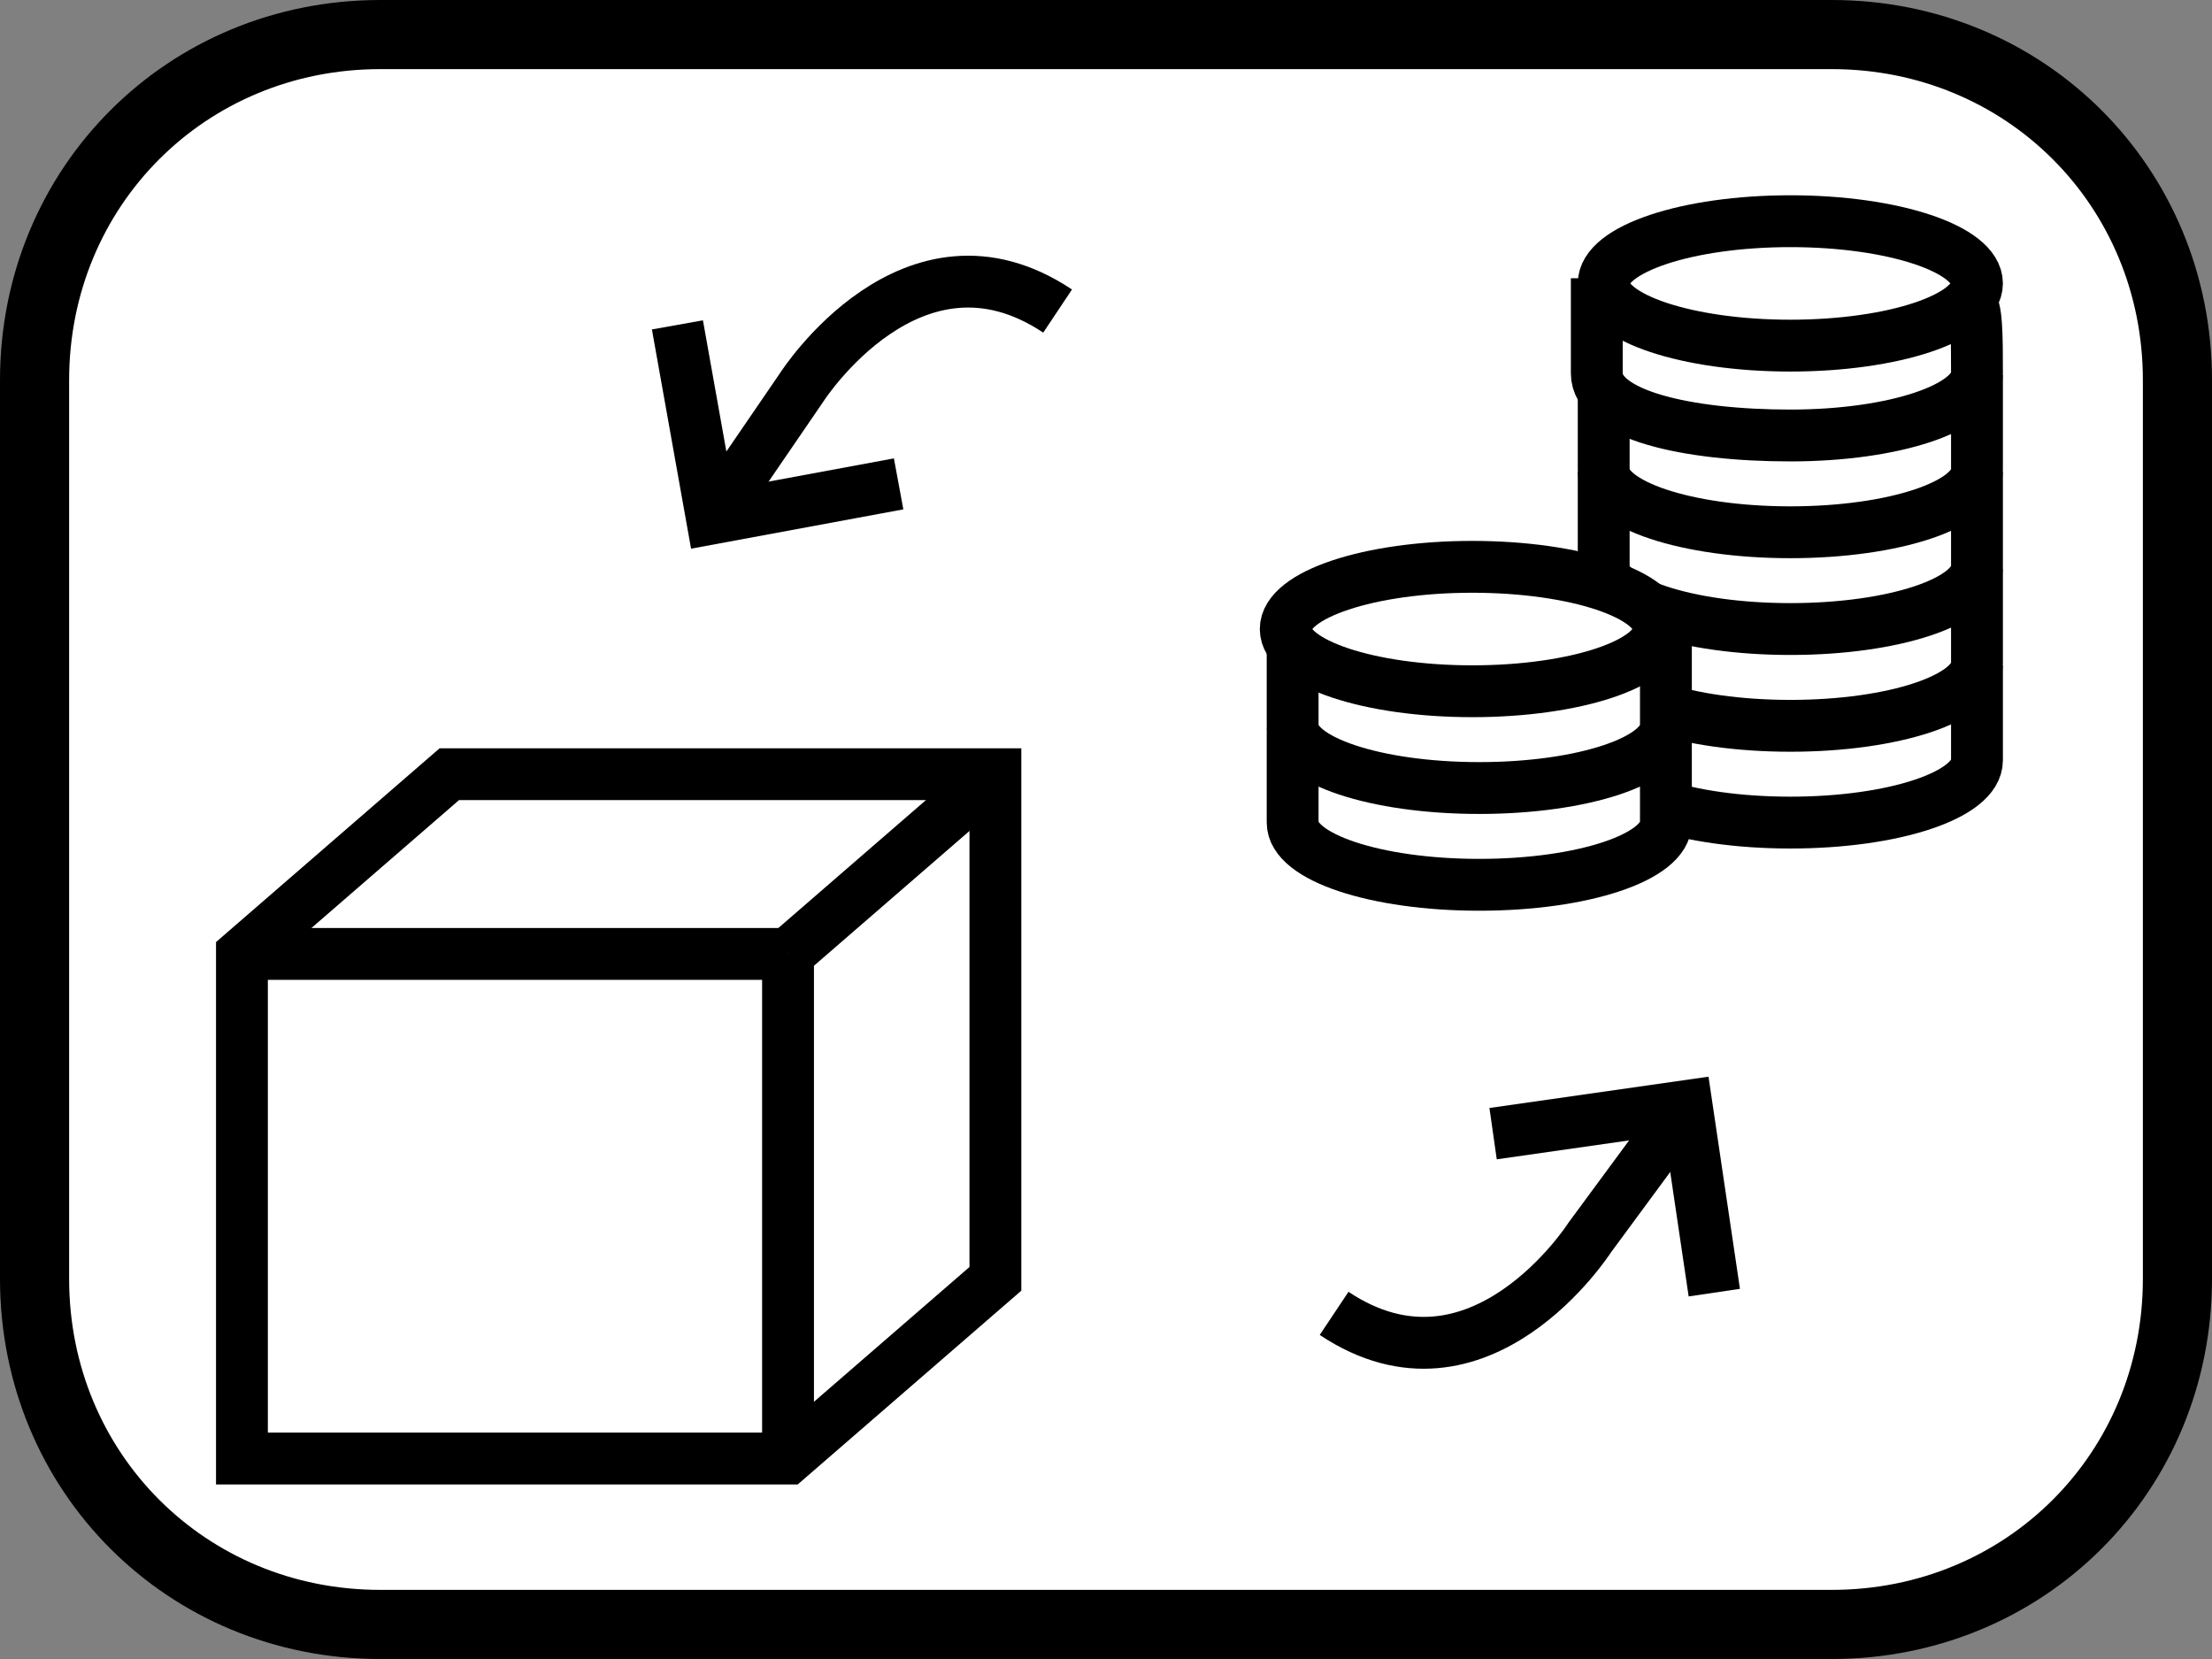
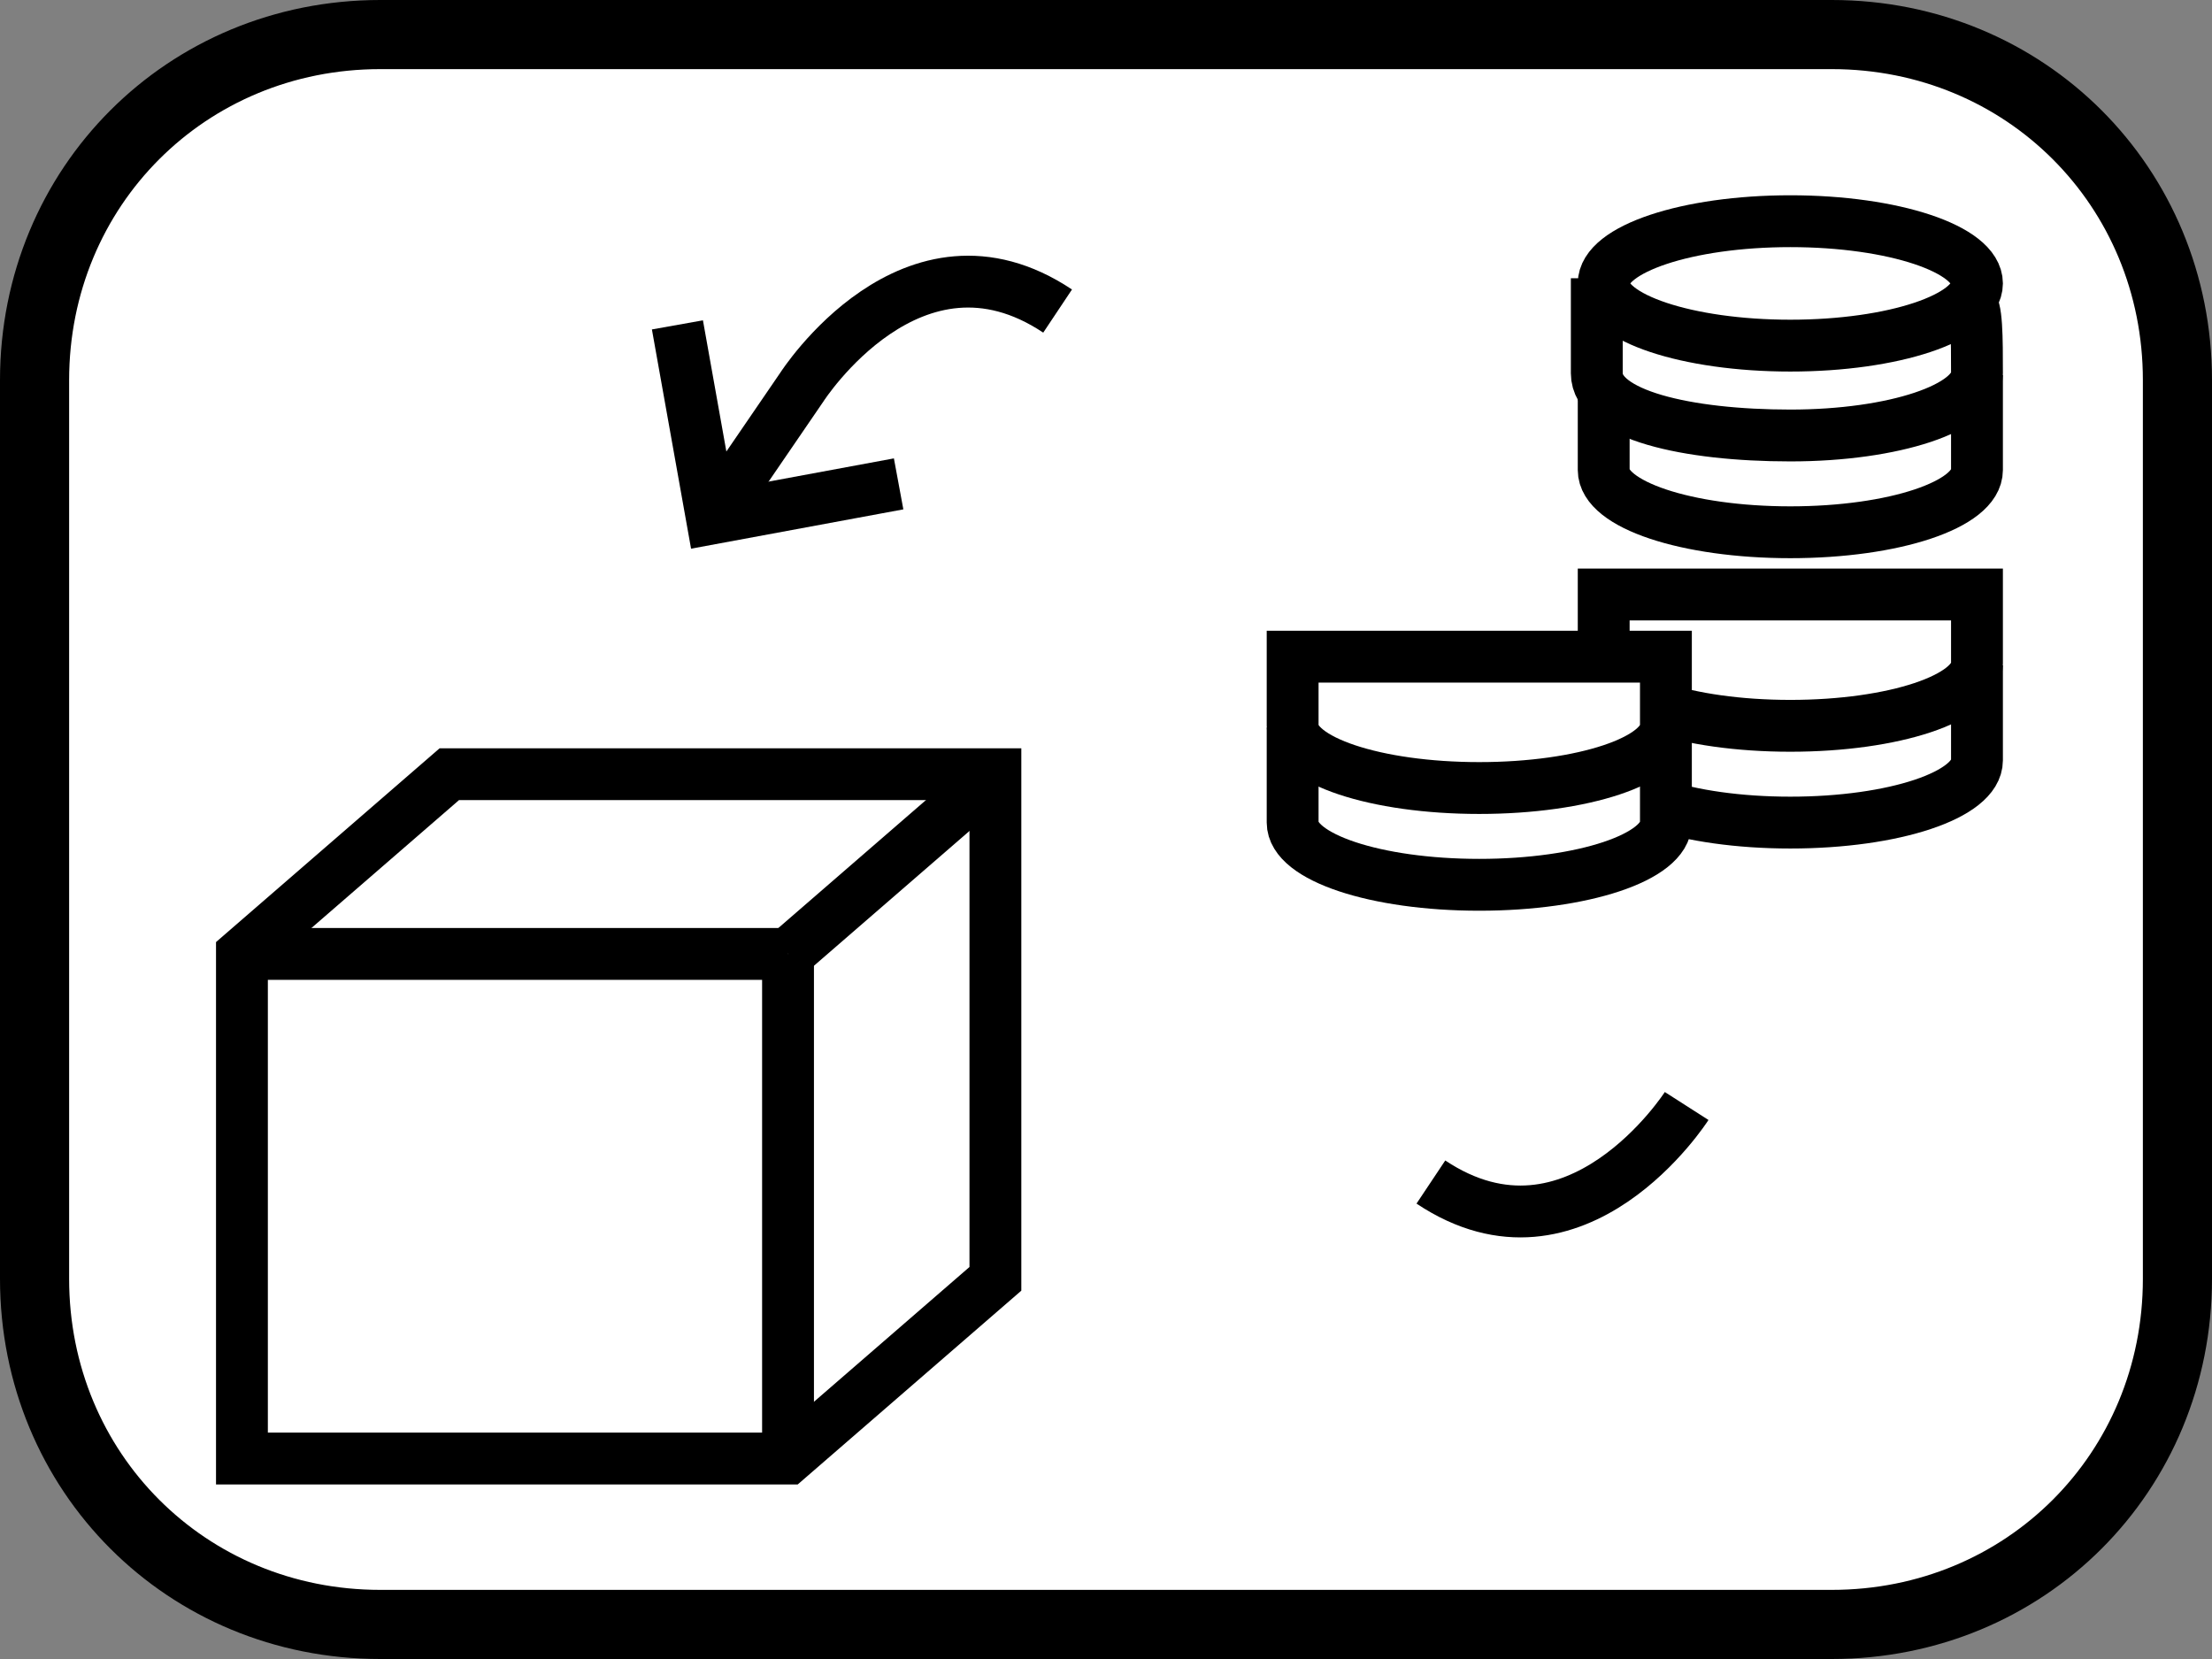
<svg xmlns="http://www.w3.org/2000/svg" version="1.1" id="Ebene_1" x="0px" y="0px" viewBox="0 0 32 24" style="enable-background:new 0 0 32 24;" xml:space="preserve">
  <rect x="0" y="0" width="32" height="24" fill="#808080" stroke="none" />
  <style type="text/css">
	.st0{fill-rule:evenodd;clip-rule:evenodd;fill:#FFFFFF;stroke:#000000;}
	.st1{fill:#FFFFFF;stroke:#000000;stroke-width:0.75;stroke-miterlimit:10;}
	.st2{fill:none;stroke:#000000;stroke-width:0.75;stroke-miterlimit:10;}
</style>
  <g>
    <path class="st0" d="M5.5,0.5h21c2.8,0,5,2.2,5,5v13c0,2.8-2.2,5-5,5h-21c-2.8,0-5-2.2-5-5v-13C0.5,2.7,2.7,0.5,5.5,0.5z" />
  </g>
  <g>
    <polygon class="st1" points="6.5,11.2 3.5,13.8 3.5,13.8 3.5,21.1 11.4,21.1 14.4,18.5 14.4,11.2  " />
    <line class="st2" x1="3.5" y1="13.8" x2="11.4" y2="13.8" />
    <line class="st2" x1="14.4" y1="11.2" x2="11.4" y2="13.8" />
    <line class="st2" x1="11.4" y1="21.1" x2="11.4" y2="13.8" />
  </g>
  <g>
-     <polyline class="st2" points="21.6,16.4 24.4,16 24.8,18.7  " />
-     <path class="st2" d="M24.4,16L23,17.9c0,0-1.6,2.5-3.7,1.1" />
+     <path class="st2" d="M24.4,16c0,0-1.6,2.5-3.7,1.1" />
  </g>
  <g>
    <polyline class="st2" points="13,7 10.3,7.5 9.8,4.7  " />
    <path class="st2" d="M10.3,7.5l1.3-1.9c0,0,1.6-2.5,3.7-1.1" />
  </g>
  <g>
    <path class="st1" d="M28.6,11c0,0.5-1.2,0.9-2.7,0.9s-2.7-0.4-2.7-0.9c0-0.3,0-1,0-1l5.4,0C28.6,10,28.6,10.5,28.6,11z" />
    <path class="st1" d="M28.6,9.6c0,0.5-1.2,0.9-2.7,0.9s-2.7-0.4-2.7-0.9c0-0.3,0-1,0-1l5.4,0C28.6,8.6,28.6,9.1,28.6,9.6z" />
-     <path class="st1" d="M28.6,8.2c0,0.5-1.2,0.9-2.7,0.9s-2.7-0.4-2.7-0.9c0-0.3,0-1,0-1l5.4,0C28.6,7.2,28.6,7.7,28.6,8.2z" />
    <path class="st1" d="M28.6,6.8c0,0.5-1.2,0.9-2.7,0.9s-2.7-0.4-2.7-0.9c0-0.3,0-1,0-1l5.4,0C28.6,5.8,28.6,6.3,28.6,6.8z" />
    <path class="st1" d="M28.6,5.4c0,0.5-1.2,0.9-2.7,0.9S23.1,6,23.1,5.4c0-0.3,0-1,0-1l5.4,0C28.6,4.4,28.6,4.9,28.6,5.4z" />
    <ellipse class="st1" cx="25.9" cy="4.1" rx="2.7" ry="0.9" />
  </g>
  <g>
    <path class="st1" d="M24.1,11.9c0,0.5-1.2,0.9-2.7,0.9s-2.7-0.4-2.7-0.9c0-0.3,0-1,0-1l5.4,0C24.1,10.9,24.1,11.4,24.1,11.9z" />
    <path class="st1" d="M24.1,10.5c0,0.5-1.2,0.9-2.7,0.9s-2.7-0.4-2.7-0.9c0-0.3,0-1,0-1l5.4,0C24.1,9.5,24.1,10,24.1,10.5z" />
-     <ellipse class="st1" cx="21.3" cy="9.1" rx="2.7" ry="0.9" />
  </g>
</svg>